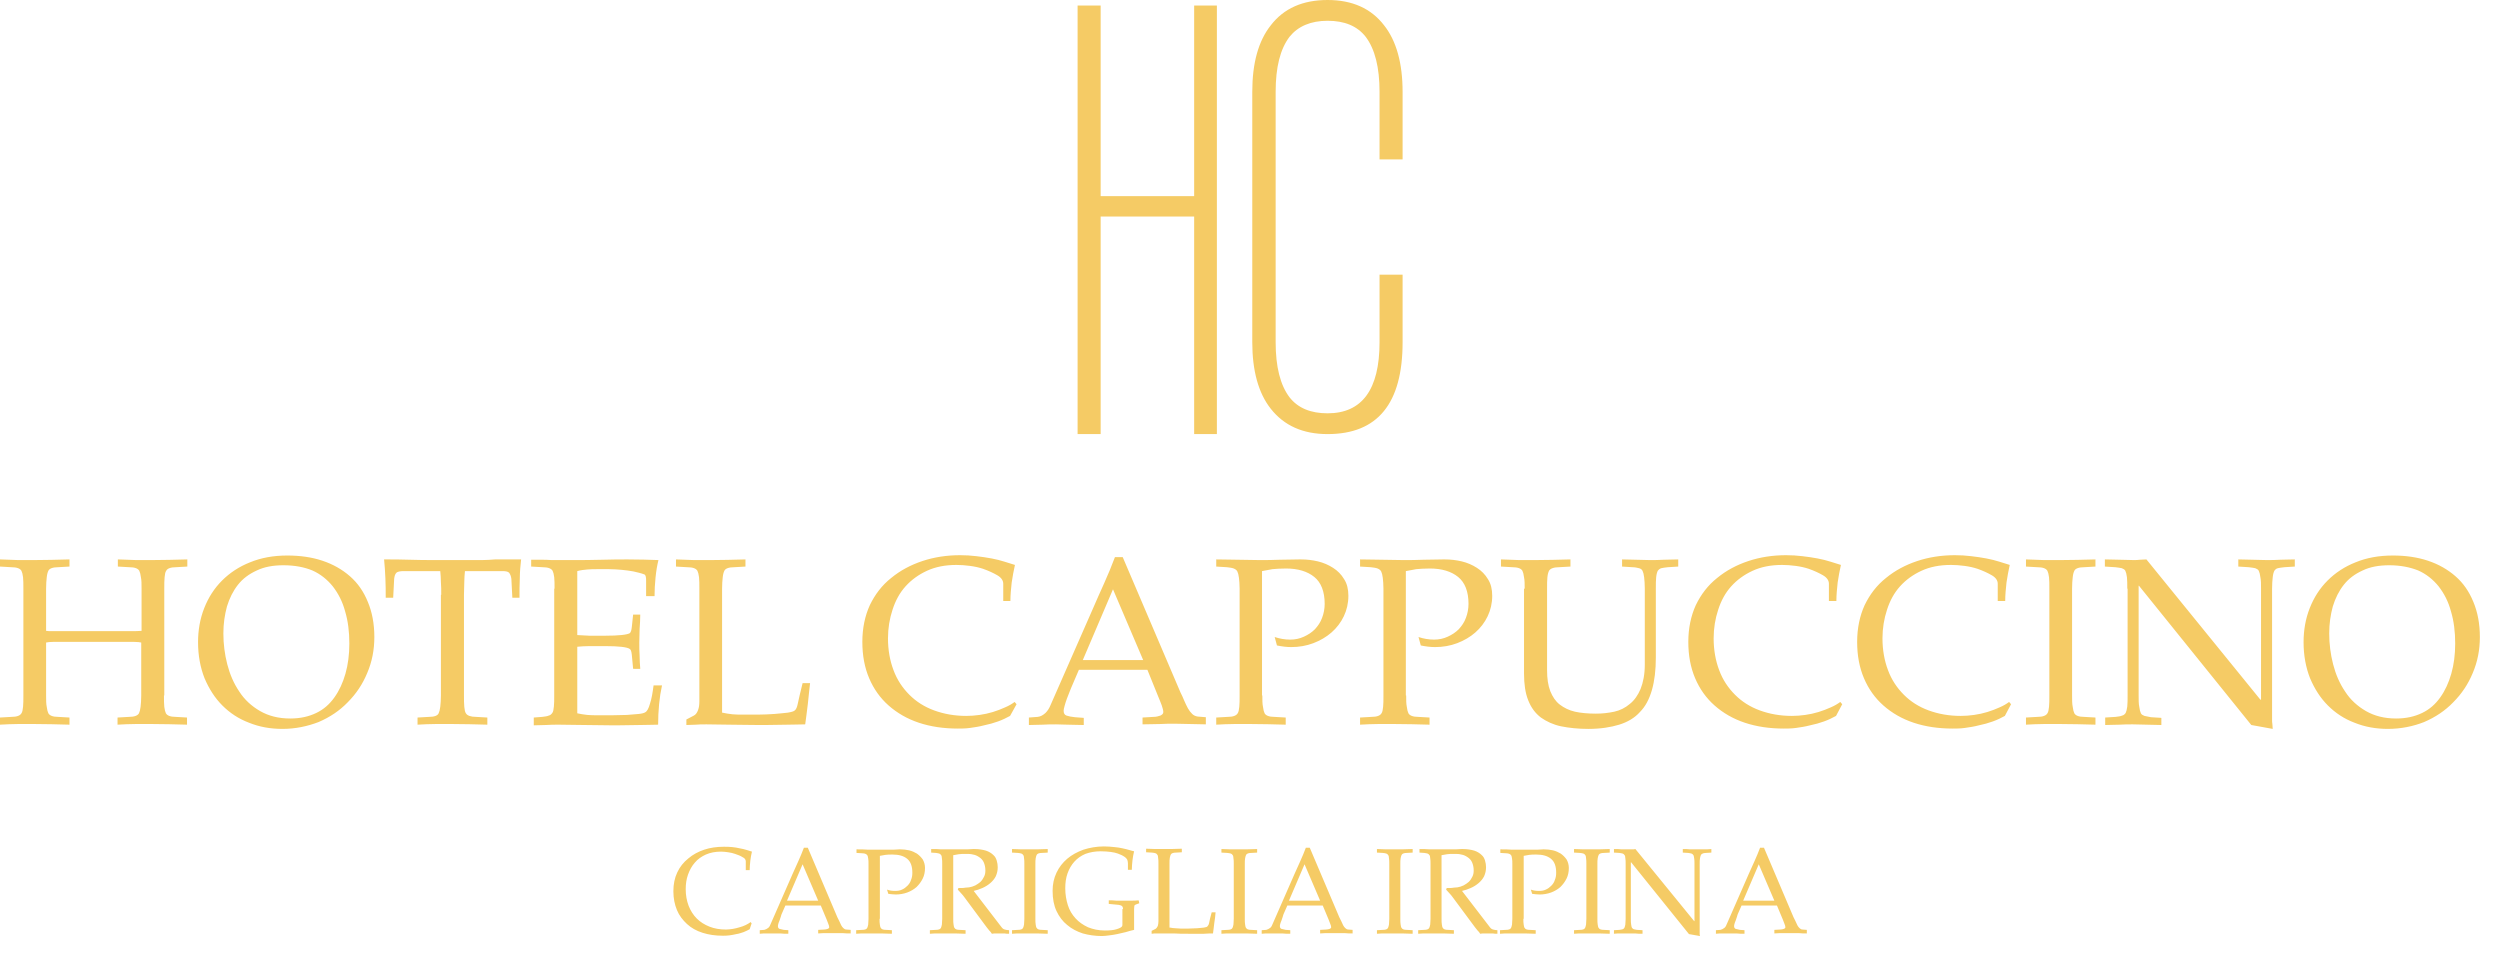
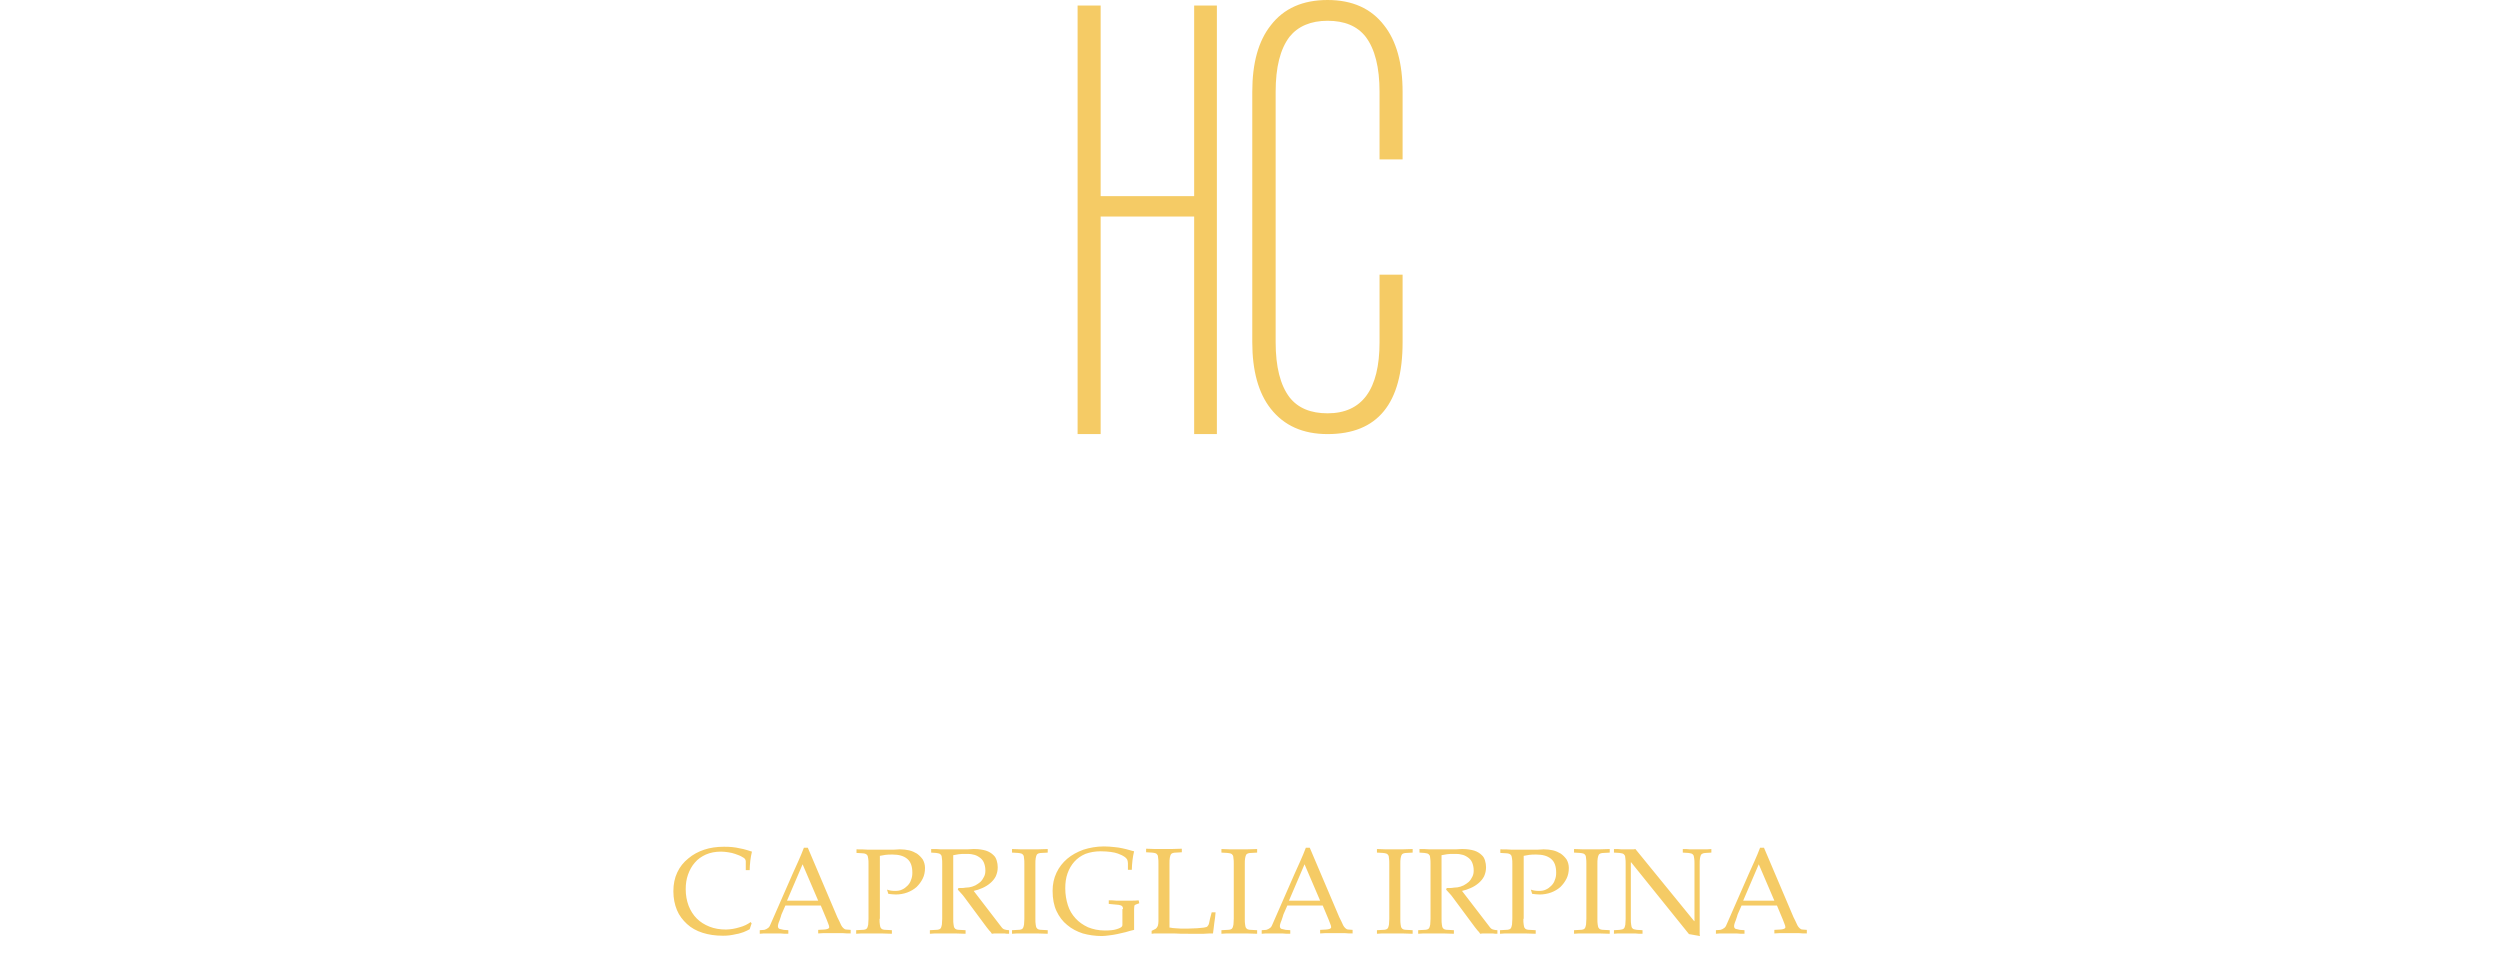
<svg xmlns="http://www.w3.org/2000/svg" id="Livello_1" x="0px" y="0px" viewBox="0 0 770 297.6" style="enable-background:new 0 0 770 297.6;" xml:space="preserve">
  <style type="text/css">	.st0{fill:#F5CB65;}</style>
  <g>
-     <path class="st0" d="M655.2,181.3c0-1.4,0-2.6-0.1-3.5c-0.1-0.9-0.3-1.6-0.5-2c-0.2-0.4-0.6-0.6-1.1-0.8c-0.5-0.1-1.1-0.2-2-0.3  l-3.2-0.2v-2.2c1.6,0,3.1,0.1,4.6,0.1c1.5,0,2.9,0.1,4.2,0.1c0.7,0,1.3,0,2-0.1c0.6,0,1.3-0.1,2-0.1l35.1,43.2h0.2v-34.2  c0-1.4,0-2.6-0.2-3.5c-0.1-0.9-0.3-1.6-0.5-2c-0.2-0.4-0.6-0.6-1.1-0.8c-0.5-0.1-1.1-0.2-2-0.3l-3.2-0.2v-2.2  c1.5,0,2.9,0.1,4.4,0.1c1.4,0,2.8,0.1,4.2,0.1c1.5,0,2.9,0,4.3-0.1c1.4,0,2.9-0.1,4.5-0.1v2.2l-3.2,0.2c-0.9,0.1-1.6,0.2-2,0.3  c-0.5,0.1-0.8,0.4-1.1,0.8c-0.2,0.4-0.4,1-0.5,2c-0.1,0.9-0.2,2.1-0.2,3.5v40.4c0,0.4,0,0.9,0.1,1.4c0,0.5,0.1,0.9,0.1,1.4  l-6.6-1.2l-34.6-42.9h-0.1v33.8c0,1.4,0,2.6,0.2,3.5c0.1,0.9,0.3,1.6,0.5,2c0.2,0.4,0.6,0.6,1.1,0.8c0.5,0.1,1.1,0.2,2,0.4l3.2,0.2  v2.2c-1.6,0-3.1-0.1-4.5-0.1c-1.4,0-2.8-0.1-4.3-0.1c-1.3,0-2.7,0-4.1,0.1c-1.5,0-2.9,0.1-4.4,0.1V221l3.2-0.2  c0.9-0.1,1.6-0.2,2-0.4c0.5-0.1,0.8-0.4,1.1-0.8c0.2-0.4,0.4-1.1,0.5-2c0.1-0.9,0.1-2.1,0.1-3.5V181.3z M638.2,214.2  c0,1.4,0,2.6,0.2,3.5c0.1,0.9,0.3,1.6,0.5,2c0.4,0.7,1.4,1.1,3,1.1l3.5,0.2v2.2c-3.8-0.1-7.4-0.2-10.6-0.2c-1.8,0-3.6,0-5.3,0  c-1.8,0-3.6,0.1-5.5,0.2V221l3.5-0.2c1.7,0,2.7-0.4,3.1-1.1c0.3-0.4,0.4-1.1,0.5-2c0.1-0.9,0.1-2.1,0.1-3.5v-32.9  c0-1.4,0-2.6-0.1-3.5c-0.1-0.9-0.3-1.6-0.5-2c-0.4-0.7-1.4-1.1-3.1-1.1l-3.5-0.2v-2.2c1.9,0.1,3.7,0.1,5.5,0.2c1.8,0,3.5,0,5.3,0  c3.3,0,6.8-0.1,10.6-0.2v2.2l-3.5,0.2c-1.6,0-2.7,0.4-3,1.1c-0.2,0.4-0.4,1-0.5,2c-0.1,0.9-0.2,2.1-0.2,3.5V214.2z M617.5,220.5  c-1.1,0.6-2.3,1.2-3.7,1.7c-1.4,0.5-2.8,0.9-4.3,1.2c-1.5,0.4-2.9,0.6-4.3,0.8c-1.4,0.2-2.7,0.2-3.8,0.2c-4.4,0-8.4-0.6-12-1.8  c-3.6-1.2-6.7-3-9.3-5.3c-2.6-2.3-4.6-5.1-6-8.4c-1.4-3.3-2.1-7-2.1-11.2c0-4.2,0.8-8,2.3-11.3c1.6-3.3,3.7-6.1,6.6-8.4  c2.8-2.3,6-4,9.6-5.2c3.6-1.2,7.5-1.8,11.6-1.8c1.7,0,3.4,0.1,5,0.3c1.6,0.2,3.2,0.4,4.7,0.7c1.5,0.3,2.8,0.6,4,1  c1.2,0.4,2.3,0.7,3.2,1c-0.4,1.7-0.7,3.5-1,5.4c-0.2,1.9-0.4,3.8-0.4,5.7h-2.3v-5.3c0-1-0.6-1.9-1.8-2.6c-1.2-0.7-2.7-1.4-4.4-2  c-1.2-0.4-2.5-0.7-4-0.9c-1.5-0.2-2.9-0.3-4.2-0.3c-3.5,0-6.5,0.6-9.1,1.8c-2.6,1.2-4.8,2.8-6.6,4.8c-1.8,2-3.1,4.4-4,7.2  c-0.9,2.7-1.4,5.7-1.4,8.8c0,3.6,0.6,6.9,1.7,9.8c1.1,3,2.8,5.5,4.9,7.6c2.1,2.1,4.6,3.7,7.6,4.8c3,1.1,6.3,1.7,9.9,1.7  c1.3,0,2.7-0.1,4.1-0.3c1.4-0.2,2.8-0.5,4.1-0.9c1.3-0.4,2.6-0.9,3.7-1.4c1.2-0.5,2.2-1.1,3-1.7l0.6,0.7L617.5,220.5z M565.5,220.5  c-1.1,0.6-2.3,1.2-3.7,1.7c-1.4,0.5-2.8,0.9-4.3,1.2c-1.5,0.4-2.9,0.6-4.3,0.8c-1.4,0.2-2.7,0.2-3.8,0.2c-4.4,0-8.4-0.6-12-1.8  c-3.6-1.2-6.7-3-9.3-5.3c-2.6-2.3-4.6-5.1-6-8.4c-1.4-3.3-2.1-7-2.1-11.2c0-4.2,0.8-8,2.3-11.3c1.6-3.3,3.7-6.1,6.6-8.4  c2.8-2.3,6-4,9.6-5.2c3.6-1.2,7.5-1.8,11.6-1.8c1.7,0,3.4,0.1,5,0.3c1.6,0.2,3.2,0.4,4.7,0.7c1.5,0.3,2.8,0.6,4,1  c1.2,0.4,2.3,0.7,3.2,1c-0.4,1.7-0.7,3.5-1,5.4c-0.2,1.9-0.4,3.8-0.4,5.7h-2.3v-5.3c0-1-0.6-1.9-1.8-2.6c-1.2-0.7-2.7-1.4-4.4-2  c-1.2-0.4-2.5-0.7-4-0.9c-1.5-0.2-2.9-0.3-4.2-0.3c-3.5,0-6.5,0.6-9.1,1.8c-2.6,1.2-4.8,2.8-6.6,4.8c-1.8,2-3.1,4.4-4,7.2  c-0.9,2.7-1.4,5.7-1.4,8.8c0,3.6,0.6,6.9,1.7,9.8c1.1,3,2.8,5.5,4.9,7.6c2.1,2.1,4.6,3.7,7.6,4.8c3,1.1,6.3,1.7,9.9,1.7  c1.3,0,2.7-0.1,4.1-0.3c1.4-0.2,2.8-0.5,4.1-0.9c1.3-0.4,2.6-0.9,3.7-1.4c1.2-0.5,2.2-1.1,3-1.7l0.6,0.7L565.5,220.5z M469.6,181.3  c0-1.4,0-2.6-0.2-3.5c-0.1-0.9-0.3-1.6-0.5-2c-0.4-0.7-1.4-1.1-3.1-1.1l-3.5-0.2v-2.2c1.9,0.1,3.7,0.1,5.5,0.2c1.8,0,3.6,0,5.3,0  c3.3,0,6.8-0.1,10.6-0.2v2.2l-3.5,0.2c-1.6,0-2.7,0.4-3.1,1.1c-0.2,0.4-0.4,1-0.5,2c-0.1,0.9-0.1,2.1-0.1,3.5v25.1  c0,2.6,0.3,4.7,1,6.5c0.7,1.7,1.6,3.1,2.9,4.1c1.3,1,2.9,1.8,4.7,2.2c1.8,0.4,4,0.6,6.4,0.6c2,0,3.8-0.2,5.7-0.6  c1.8-0.4,3.4-1.2,4.8-2.4c1.4-1.1,2.5-2.7,3.3-4.6c0.8-2,1.3-4.5,1.3-7.5v-23.4c0-1.4-0.1-2.6-0.2-3.5c-0.1-0.9-0.3-1.6-0.5-2  c-0.2-0.4-0.6-0.7-1.1-0.8c-0.5-0.1-1.1-0.3-2-0.3l-3.2-0.2v-2.2c1.5,0,2.9,0.1,4.3,0.1c1.4,0,2.8,0.1,4.2,0.1c1.5,0,2.9,0,4.3-0.1  c1.4,0,2.9-0.1,4.5-0.1v2.2l-3.2,0.2c-0.9,0.1-1.6,0.2-2,0.3c-0.4,0.1-0.8,0.4-1.1,0.8c-0.2,0.4-0.4,1-0.5,2  c-0.1,0.9-0.1,2.1-0.1,3.5v21.2c0,3.9-0.4,7.2-1.2,10c-0.8,2.8-2,5.1-3.7,6.8c-1.6,1.8-3.8,3.1-6.4,3.9c-2.6,0.8-5.8,1.3-9.5,1.3  c-3.1,0-5.9-0.3-8.4-0.8c-2.4-0.5-4.5-1.5-6.2-2.7c-1.7-1.3-3-3-3.9-5.3c-0.9-2.2-1.3-5-1.3-8.3V181.3z M433.1,214.2  c0,1.4,0,2.6,0.2,3.5c0.1,0.9,0.3,1.6,0.5,2c0.4,0.7,1.4,1.1,3,1.1l3.5,0.2v2.2c-3.8-0.1-7.4-0.2-10.6-0.2c-1.8,0-3.6,0-5.3,0  c-1.8,0-3.6,0.1-5.5,0.2V221l3.5-0.2c1.7,0,2.7-0.4,3.1-1.1c0.3-0.4,0.4-1.1,0.5-2c0.1-0.9,0.1-2.1,0.1-3.5v-32.9  c0-1.3-0.1-2.4-0.2-3.3c-0.1-0.9-0.3-1.6-0.5-2c-0.2-0.4-0.6-0.7-1.1-0.9c-0.5-0.2-1.2-0.3-2.1-0.4l-3.3-0.2v-2.2  c2.4,0,4.7,0.1,6.8,0.1c2.1,0,4.2,0.1,6.4,0.1c2.2,0,4.3,0,6.3-0.1c2.1,0,4.1-0.1,6.1-0.1h0.5c1.8,0,3.5,0.2,5.2,0.6  c1.7,0.4,3.3,1.1,4.7,2c1.4,0.9,2.5,2,3.4,3.5c0.9,1.4,1.3,3.1,1.3,5.1c0,2.3-0.5,4.4-1.4,6.3c-0.9,1.9-2.2,3.6-3.8,5  c-1.6,1.4-3.5,2.5-5.6,3.3c-2.1,0.8-4.4,1.2-6.8,1.2c-1.5,0-2.9-0.2-4.4-0.5l-0.7-2.6c1.5,0.5,3.1,0.8,4.8,0.8  c1.5,0,2.9-0.3,4.2-0.9c1.3-0.6,2.4-1.3,3.4-2.3c0.9-1,1.7-2.1,2.2-3.5c0.5-1.3,0.8-2.8,0.8-4.3c0-3.8-1.1-6.6-3.2-8.3  c-2.1-1.7-5-2.6-8.7-2.6c-1.7,0-3.1,0.1-4.2,0.2c-1.1,0.2-2.2,0.4-3.2,0.6V214.2z M388.8,214.2c0,1.4,0,2.6,0.2,3.5  c0.1,0.9,0.3,1.6,0.5,2c0.4,0.7,1.4,1.1,3,1.1l3.5,0.2v2.2c-3.8-0.1-7.4-0.2-10.6-0.2c-1.8,0-3.6,0-5.3,0c-1.8,0-3.6,0.1-5.5,0.2  V221l3.5-0.2c1.7,0,2.7-0.4,3.1-1.1c0.3-0.4,0.4-1.1,0.5-2c0.1-0.9,0.1-2.1,0.1-3.5v-32.9c0-1.3-0.1-2.4-0.2-3.3  c-0.1-0.9-0.3-1.6-0.5-2c-0.2-0.4-0.6-0.7-1.1-0.9c-0.5-0.2-1.2-0.3-2.1-0.4l-3.3-0.2v-2.2c2.4,0,4.7,0.1,6.8,0.1  c2.1,0,4.2,0.1,6.4,0.1c2.2,0,4.3,0,6.3-0.1c2.1,0,4.1-0.1,6.1-0.1h0.5c1.8,0,3.5,0.2,5.2,0.6c1.7,0.4,3.3,1.1,4.7,2  c1.4,0.9,2.5,2,3.4,3.5c0.9,1.4,1.3,3.1,1.3,5.1c0,2.3-0.5,4.4-1.4,6.3c-0.9,1.9-2.2,3.6-3.8,5c-1.6,1.4-3.5,2.5-5.6,3.3  c-2.1,0.8-4.4,1.2-6.8,1.2c-1.5,0-2.9-0.2-4.4-0.5l-0.7-2.6c1.5,0.5,3.1,0.8,4.8,0.8c1.5,0,2.9-0.3,4.2-0.9  c1.3-0.6,2.4-1.3,3.4-2.3c0.9-1,1.7-2.1,2.2-3.5c0.5-1.3,0.8-2.8,0.8-4.3c0-3.8-1.1-6.6-3.2-8.3c-2.1-1.7-5-2.6-8.7-2.6  c-1.7,0-3.1,0.1-4.2,0.2c-1.1,0.2-2.2,0.4-3.2,0.6V214.2z M363.6,213.3c0.4,0.7,0.7,1.5,1.1,2.4c0.4,0.9,0.8,1.8,1.2,2.5  c0.4,0.7,0.8,1.2,1.3,1.7c0.4,0.4,1,0.7,1.7,0.8l2.5,0.2v2.2c-1.6,0-3.2-0.1-4.8-0.1c-1.6,0-3.2-0.1-4.9-0.1c-1.3,0-2.7,0-4.4,0.1  c-1.6,0-3.4,0.1-5.4,0.1V221l3.4-0.2c0.8,0,1.5-0.2,2.1-0.4c0.6-0.3,0.9-0.6,0.9-1.1c0-0.5-0.2-1.2-0.5-2.1c-0.3-0.9-0.7-1.7-1-2.5  l-3.4-8.4h-21.1l-2.1,4.9c-0.2,0.4-0.4,1-0.7,1.7c-0.3,0.7-0.6,1.5-0.9,2.3c-0.3,0.8-0.5,1.5-0.7,2.2c-0.2,0.7-0.3,1.2-0.3,1.5  c0,0.8,0.3,1.3,0.9,1.5c0.6,0.2,1.5,0.4,2.6,0.5l2.7,0.2v2.2c-1.8,0-3.4-0.1-4.8-0.1c-1.4,0-2.6-0.1-3.7-0.1c-1.4,0-2.8,0-4.2,0.1  c-1.4,0-2.8,0.1-4.2,0.1V221l2.7-0.2c0.9-0.1,1.6-0.5,2.4-1.2c0.7-0.7,1.2-1.5,1.6-2.5l13-29.6c1.1-2.6,2.3-5.2,3.5-7.9  c1.2-2.7,2.3-5.3,3.3-8h2.4L363.6,213.3z M352.1,203.3l-9.3-21.8l-9.3,21.8H352.1z M311.1,220.5c-1.1,0.6-2.3,1.2-3.7,1.7  c-1.4,0.5-2.8,0.9-4.3,1.2c-1.5,0.4-2.9,0.6-4.3,0.8c-1.4,0.2-2.7,0.2-3.8,0.2c-4.4,0-8.4-0.6-12-1.8c-3.6-1.2-6.7-3-9.3-5.3  c-2.6-2.3-4.6-5.1-6-8.4c-1.4-3.3-2.1-7-2.1-11.2c0-4.2,0.8-8,2.3-11.3c1.6-3.3,3.7-6.1,6.6-8.4c2.8-2.3,6-4,9.6-5.2  c3.6-1.2,7.5-1.8,11.6-1.8c1.7,0,3.4,0.1,5,0.3c1.6,0.2,3.2,0.4,4.7,0.7c1.5,0.3,2.8,0.6,4,1c1.2,0.4,2.3,0.7,3.2,1  c-0.4,1.7-0.7,3.5-1,5.4c-0.2,1.9-0.4,3.8-0.4,5.7H309v-5.3c0-1-0.6-1.9-1.8-2.6c-1.2-0.7-2.7-1.4-4.4-2c-1.2-0.4-2.5-0.7-4-0.9  c-1.5-0.2-2.9-0.3-4.2-0.3c-3.5,0-6.5,0.6-9.1,1.8c-2.6,1.2-4.8,2.8-6.6,4.8c-1.8,2-3.1,4.4-4,7.2c-0.9,2.7-1.4,5.7-1.4,8.8  c0,3.6,0.6,6.9,1.7,9.8c1.1,3,2.8,5.5,4.9,7.6c2.1,2.1,4.6,3.7,7.6,4.8c3,1.1,6.3,1.7,9.9,1.7c1.3,0,2.7-0.1,4.1-0.3  c1.4-0.2,2.8-0.5,4.1-0.9c1.3-0.4,2.6-0.9,3.7-1.4c1.2-0.5,2.2-1.1,3-1.7l0.6,0.7L311.1,220.5z M222.5,219.5c1,0.2,2,0.4,3.1,0.5  c1.1,0.1,2.1,0.1,3,0.1c1.5,0,3.2,0,4.9,0c1.8,0,3.4-0.1,5-0.2c1.6-0.1,2.9-0.3,4.1-0.4c1.2-0.2,1.9-0.4,2.2-0.7  c0.4-0.3,0.7-1,0.9-2c0.2-1,0.4-1.9,0.6-2.7l0.9-3.7h2.3c-0.2,2.1-0.5,4.2-0.7,6.5c-0.3,2.2-0.5,4.3-0.8,6.2  c-1.4,0-3.2,0.1-5.4,0.1c-2.2,0-4.4,0.1-6.8,0.1h-2.2c-3.3,0-6.3-0.1-8.8-0.1c-2.5,0-4.9-0.1-7.2-0.1c-1.3,0-2.4,0-3.3,0.1  c-1,0-1.9,0.1-2.9,0.1v-1.7l2.3-1.2c0.6-0.3,1-0.9,1.3-1.7c0.3-0.8,0.4-1.7,0.4-2.7v-34.7c0-1.4,0-2.6-0.1-3.5  c-0.1-0.9-0.3-1.6-0.5-2c-0.4-0.7-1.4-1.1-3.1-1.1l-3.5-0.2v-2.2c1.9,0.1,3.7,0.1,5.5,0.2c1.8,0,3.5,0,5.3,0  c3.3,0,6.8-0.1,10.6-0.2v2.2l-3.5,0.2c-1.6,0-2.7,0.4-3,1.1c-0.2,0.4-0.4,1-0.5,2c-0.1,0.9-0.2,2.1-0.2,3.5V219.5z M170.8,181.3  c0-1.4,0-2.6-0.1-3.5c-0.1-0.9-0.3-1.6-0.5-2c-0.4-0.7-1.4-1.1-3.1-1.1l-3.5-0.2v-2.1c1,0,2,0,3.1,0c1,0,2.1,0,3.1,0.1  c1,0,2,0,3.1,0c1,0,2.1,0,3.1,0c3.2,0,6.4,0,9.5-0.1c3.1-0.1,5.7-0.1,7.8-0.1c3.4,0,6.6,0.1,9.5,0.2c-0.4,1.6-0.7,3.4-0.9,5.4  c-0.2,2-0.3,3.9-0.3,5.7h-2.6v-4.7c0-0.5,0-0.9-0.1-1.3c-0.1-0.4-0.2-0.6-0.5-0.7c-1-0.4-2.1-0.6-3.3-0.9c-1.2-0.2-2.4-0.4-3.7-0.5  c-1.3-0.1-2.5-0.2-3.8-0.2c-1.3,0-2.5,0-3.7,0c-1,0-2,0-3,0.1c-1,0.1-2.1,0.2-3.1,0.5v19.7c1.2,0.1,2.5,0.1,3.8,0.2  c1.4,0,2.9,0,4.7,0c4.3,0,6.9-0.3,7.7-0.8c0.3-0.3,0.5-0.9,0.6-1.9l0.4-3.8h2.2c0,1.5-0.1,2.9-0.2,4.4c0,1.4-0.1,2.8-0.1,4.2  s0,2.7,0.1,4.1c0,1.4,0.1,2.7,0.2,4H195l-0.4-4.3c-0.1-1-0.3-1.6-0.6-1.8c-0.8-0.6-3.4-0.9-7.7-0.9c-1.8,0-3.3,0-4.7,0  c-1.4,0-2.7,0.1-3.8,0.2v20.5c1,0.2,2,0.4,3.1,0.5c1.1,0.1,2.1,0.1,3,0.1c1.5,0,3.1,0,4.7,0c1.6,0,3.1-0.1,4.5-0.1  c1.4-0.1,2.6-0.2,3.6-0.3c1-0.1,1.7-0.3,2-0.5c0.6-0.3,1.1-1.2,1.5-2.7c0.5-1.5,0.8-3.3,1.1-5.6h2.6c-0.4,1.8-0.7,3.7-0.9,5.8  c-0.2,2.1-0.3,4.2-0.3,6.3c-1.4,0-3.2,0.1-5.4,0.1c-2.2,0-4.4,0.1-6.8,0.1h-2.3c-2.8,0-5.6-0.1-8.4-0.1c-2.7,0-5.3-0.1-7.6-0.1  c-1.4,0-2.7,0-4,0.1c-1.2,0-2.5,0.1-3.8,0.1V221l2.6-0.2c0.9-0.1,1.6-0.2,2-0.4c0.5-0.1,0.8-0.4,1.1-0.8c0.3-0.4,0.4-1,0.5-2  c0.1-0.9,0.1-2.1,0.1-3.5V181.3z M135.9,183.2c0-1.4,0-2.7-0.1-3.9c0-1.2-0.1-2.3-0.2-3.4h-11.3c-1.1,0-1.9,0.2-2.2,0.5  c-0.4,0.4-0.6,1-0.7,1.9l-0.3,5.8h-2.3c0-2,0-4-0.1-6c-0.1-2-0.2-3.9-0.4-5.8c2.6,0,5.3,0,7.9,0.1c2.6,0.1,5.3,0.1,7.9,0.1h10.6  c1.3,0,2.6,0,3.9,0c1.3,0,2.6-0.1,3.9-0.2c1.3,0,2.7,0,4,0c1.3,0,2.6,0,4,0c-0.2,1.9-0.4,3.8-0.4,5.8c-0.1,2-0.1,4-0.1,6h-2.2  l-0.3-5.8c-0.1-0.9-0.4-1.5-0.7-1.9c-0.4-0.4-1.1-0.5-2.2-0.5h-11.4c-0.1,1.1-0.2,2.2-0.2,3.4c0,1.2-0.1,2.5-0.1,3.9v31  c0,1.4,0,2.6,0.1,3.5c0.1,0.9,0.2,1.6,0.5,2c0.4,0.7,1.5,1.1,3.1,1.1l3.5,0.2v2.2c-3.8-0.1-7.4-0.2-10.6-0.2c-1.8,0-3.6,0-5.4,0  c-1.8,0-3.6,0.1-5.5,0.2V221l3.5-0.2c1.7,0,2.7-0.4,3-1.1c0.2-0.4,0.4-1.1,0.5-2c0.1-0.9,0.2-2.1,0.2-3.5V183.2z M87,224.5  c-3.7,0-7.1-0.6-10.3-1.9c-3.2-1.2-5.9-3-8.2-5.3c-2.3-2.3-4.1-5.1-5.5-8.4c-1.3-3.3-2-7-2-11.1c0-3.7,0.6-7.2,1.9-10.5  c1.3-3.3,3.1-6.1,5.5-8.5c2.4-2.4,5.3-4.3,8.6-5.6c3.4-1.4,7.2-2.1,11.5-2.1c3.9,0,7.5,0.5,10.8,1.6c3.3,1.1,6.1,2.7,8.5,4.8  c2.4,2.1,4.2,4.7,5.5,7.9c1.3,3.1,2,6.7,2,10.8c0,3.9-0.7,7.6-2.2,11.1c-1.4,3.4-3.4,6.4-6,9c-2.5,2.6-5.5,4.6-9,6.1  C94.7,223.7,91,224.5,87,224.5z M87.3,174.1c-3.2,0-5.9,0.5-8.2,1.6c-2.4,1.1-4.3,2.5-5.8,4.4c-1.5,1.9-2.6,4.1-3.4,6.7  c-0.7,2.6-1.1,5.3-1.1,8.3c0,3.2,0.4,6.4,1.2,9.5c0.8,3.1,2,5.9,3.7,8.4c1.6,2.5,3.8,4.5,6.4,6c2.6,1.5,5.7,2.3,9.3,2.3  c3.1,0,5.7-0.6,8-1.7c2.3-1.1,4.1-2.7,5.6-4.8c1.5-2.1,2.6-4.5,3.4-7.3c0.8-2.8,1.2-5.9,1.2-9.3c0-3.6-0.4-6.9-1.3-9.9  c-0.8-3-2.1-5.5-3.8-7.7c-1.7-2.1-3.8-3.8-6.3-4.9C93.8,174.7,90.8,174.1,87.3,174.1z M735.5,224.5c-3.7,0-7.1-0.6-10.3-1.9  c-3.2-1.2-5.9-3-8.2-5.3c-2.3-2.3-4.1-5.1-5.5-8.4c-1.3-3.3-2-7-2-11.1c0-3.7,0.6-7.2,1.9-10.5c1.3-3.3,3.1-6.1,5.5-8.5  c2.4-2.4,5.3-4.3,8.6-5.6c3.4-1.4,7.2-2.1,11.5-2.1c3.9,0,7.5,0.5,10.8,1.6c3.3,1.1,6.1,2.7,8.5,4.8c2.4,2.1,4.2,4.7,5.5,7.9  c1.3,3.1,2,6.7,2,10.8c0,3.9-0.7,7.6-2.2,11.1c-1.4,3.4-3.4,6.4-6,9c-2.5,2.6-5.5,4.6-9,6.1C743.3,223.7,739.5,224.5,735.5,224.5z   M735.9,174.1c-3.2,0-5.9,0.5-8.2,1.6c-2.4,1.1-4.3,2.5-5.8,4.4c-1.5,1.9-2.6,4.1-3.4,6.7c-0.7,2.6-1.1,5.3-1.1,8.3  c0,3.2,0.4,6.4,1.2,9.5c0.8,3.1,2,5.9,3.7,8.4c1.6,2.5,3.8,4.5,6.4,6c2.6,1.5,5.7,2.3,9.3,2.3c3.1,0,5.7-0.6,8-1.7  c2.3-1.1,4.1-2.7,5.6-4.8c1.5-2.1,2.6-4.5,3.4-7.3c0.8-2.8,1.2-5.9,1.2-9.3c0-3.6-0.4-6.9-1.3-9.9c-0.8-3-2.1-5.5-3.8-7.7  c-1.7-2.1-3.8-3.8-6.3-4.9C742.3,174.7,739.3,174.1,735.9,174.1z M50.5,214.2c0,1.4,0,2.6,0.1,3.5c0.1,0.9,0.3,1.6,0.5,2  c0.4,0.7,1.4,1.1,3,1.1l3.5,0.2v2.2c-3.8-0.1-7.4-0.2-10.6-0.2c-1.8,0-3.6,0-5.3,0c-1.8,0-3.6,0.1-5.5,0.2V221l3.5-0.2  c1.7,0,2.7-0.4,3.1-1.1c0.2-0.4,0.4-1.1,0.5-2c0.1-0.9,0.2-2.1,0.2-3.5v-16.3c-0.4-0.1-1.2-0.2-2.2-0.2c-1,0-2.3,0-3.9,0H20.3  c-1.6,0-2.9,0-3.9,0c-1,0-1.7,0.1-2.2,0.2v16.3c0,1.4,0,2.6,0.2,3.5c0.1,0.9,0.3,1.6,0.5,2c0.4,0.7,1.4,1.1,3,1.1l3.5,0.2v2.2  c-3.8-0.1-7.4-0.2-10.6-0.2c-1.8,0-3.6,0-5.3,0c-1.8,0-3.6,0.1-5.5,0.2V221l3.5-0.2c1.7,0,2.7-0.4,3.1-1.1c0.3-0.4,0.4-1.1,0.5-2  c0.1-0.9,0.1-2.1,0.1-3.5v-32.9c0-1.4,0-2.6-0.1-3.5c-0.1-0.9-0.3-1.6-0.5-2c-0.4-0.7-1.4-1.1-3.1-1.1L0,174.5v-2.2  c1.9,0.1,3.7,0.1,5.5,0.2c1.8,0,3.5,0,5.3,0c3.3,0,6.8-0.1,10.6-0.2v2.2l-3.5,0.2c-1.6,0-2.7,0.4-3,1.1c-0.2,0.4-0.4,1-0.5,2  c-0.1,0.9-0.2,2.1-0.2,3.5v13c0.4,0.1,1.2,0.1,2.2,0.1c1,0,2.3,0,3.9,0h17.2c1.6,0,2.9,0,3.9,0c1,0,1.7-0.1,2.2-0.1v-13  c0-1.4,0-2.6-0.2-3.5c-0.1-0.9-0.3-1.6-0.5-2c-0.4-0.7-1.4-1.1-3.1-1.1l-3.5-0.2v-2.2c1.9,0.1,3.8,0.1,5.5,0.2c1.8,0,3.5,0,5.3,0  c3.3,0,6.8-0.1,10.6-0.2v2.2l-3.5,0.2c-1.6,0-2.7,0.4-3,1.1c-0.3,0.4-0.4,1-0.5,2c-0.1,0.9-0.1,2.1-0.1,3.5V214.2z" />
    <path class="st0" d="M552.4,282.5c0.2,0.4,0.4,0.8,0.6,1.2c0.2,0.5,0.4,0.9,0.6,1.3c0.2,0.4,0.4,0.6,0.7,0.9  c0.2,0.2,0.5,0.4,0.9,0.4l1.3,0.1v1.1c-0.8,0-1.6,0-2.5-0.1c-0.8,0-1.7,0-2.5,0c-0.7,0-1.4,0-2.2,0c-0.8,0-1.8,0-2.8,0.1v-1.1  l1.8-0.1c0.4,0,0.8-0.1,1.1-0.2c0.3-0.1,0.5-0.3,0.5-0.5c0-0.3-0.1-0.6-0.3-1.1c-0.2-0.4-0.3-0.9-0.5-1.3l-1.8-4.3h-10.9l-1.1,2.5  c-0.1,0.2-0.2,0.5-0.3,0.9c-0.1,0.4-0.3,0.8-0.4,1.2c-0.2,0.4-0.3,0.8-0.4,1.1c-0.1,0.3-0.1,0.6-0.1,0.7c0,0.4,0.2,0.7,0.5,0.8  c0.3,0.1,0.8,0.2,1.3,0.3l1.4,0.1v1.1c-0.9,0-1.7,0-2.5-0.1c-0.7,0-1.4,0-1.9,0c-0.7,0-1.4,0-2.2,0c-0.7,0-1.4,0-2.2,0.1v-1.1  l1.4-0.1c0.4-0.1,0.8-0.3,1.2-0.6c0.4-0.3,0.6-0.8,0.8-1.3l6.7-15.3c0.6-1.3,1.2-2.7,1.8-4c0.6-1.4,1.2-2.7,1.7-4.1h1.2  L552.4,282.5z M546.5,277.4l-4.8-11.2l-4.8,11.2H546.5z M500.7,266.1c0-0.7,0-1.3-0.1-1.8c0-0.5-0.1-0.8-0.3-1  c-0.1-0.2-0.3-0.3-0.5-0.4c-0.2-0.1-0.6-0.1-1-0.2l-1.7-0.1v-1.1c0.8,0,1.6,0,2.4,0.1c0.7,0,1.5,0,2.2,0c0.3,0,0.7,0,1,0  c0.3,0,0.7,0,1-0.1l18.1,22.2h0.1v-17.6c0-0.7,0-1.3-0.1-1.8c-0.1-0.5-0.1-0.8-0.3-1c-0.1-0.2-0.3-0.3-0.5-0.4  c-0.2-0.1-0.6-0.1-1-0.2l-1.7-0.1v-1.1c0.8,0,1.5,0,2.2,0.1c0.7,0,1.5,0,2.1,0c0.8,0,1.5,0,2.2,0c0.7,0,1.5,0,2.3-0.1v1.1l-1.7,0.1  c-0.5,0-0.8,0.1-1,0.2c-0.2,0.1-0.4,0.2-0.5,0.4c-0.1,0.2-0.2,0.5-0.3,1c-0.1,0.5-0.1,1.1-0.1,1.8v20.8c0,0.2,0,0.5,0,0.7  c0,0.2,0,0.5,0.1,0.7l-3.4-0.6l-17.8-22.1h-0.1V283c0,0.7,0,1.3,0.1,1.8c0.1,0.5,0.1,0.8,0.3,1c0.1,0.2,0.3,0.3,0.5,0.4  c0.2,0.1,0.6,0.1,1,0.2l1.7,0.1v1.1c-0.8,0-1.6,0-2.3-0.1c-0.7,0-1.5,0-2.2,0c-0.7,0-1.4,0-2.1,0c-0.7,0-1.5,0-2.2,0.1v-1.1  l1.7-0.1c0.5-0.1,0.8-0.1,1-0.2c0.2-0.1,0.4-0.2,0.5-0.4c0.1-0.2,0.2-0.5,0.3-1c0-0.5,0.1-1.1,0.1-1.8V266.1z M492,283  c0,0.7,0,1.3,0.1,1.8c0.1,0.5,0.1,0.8,0.3,1c0.2,0.4,0.7,0.6,1.6,0.6l1.8,0.1v1.1c-2-0.1-3.8-0.1-5.5-0.1c-0.9,0-1.8,0-2.7,0  c-0.9,0-1.9,0-2.8,0.1v-1.1l1.8-0.1c0.9,0,1.4-0.2,1.6-0.6c0.1-0.2,0.2-0.5,0.3-1c0-0.5,0.1-1.1,0.1-1.8v-16.9c0-0.7,0-1.3-0.1-1.8  c0-0.5-0.1-0.8-0.3-1c-0.2-0.4-0.7-0.5-1.6-0.6l-1.8-0.1v-1.1c1,0,1.9,0.1,2.8,0.1c0.9,0,1.8,0,2.7,0c1.7,0,3.5,0,5.5-0.1v1.1  l-1.8,0.1c-0.8,0-1.4,0.2-1.6,0.6c-0.1,0.2-0.2,0.5-0.3,1c-0.1,0.5-0.1,1.1-0.1,1.8V283z M469.2,283c0,0.7,0,1.3,0.1,1.8  c0.1,0.5,0.1,0.8,0.3,1c0.2,0.4,0.7,0.6,1.6,0.6l1.8,0.1v1.1c-2-0.1-3.8-0.1-5.5-0.1c-0.9,0-1.8,0-2.7,0c-0.9,0-1.9,0-2.8,0.1v-1.1  l1.8-0.1c0.9,0,1.4-0.2,1.6-0.6c0.1-0.2,0.2-0.5,0.3-1c0-0.5,0.1-1.1,0.1-1.8v-16.9c0-0.7,0-1.2-0.1-1.7c-0.1-0.5-0.1-0.8-0.3-1  c-0.1-0.2-0.3-0.3-0.5-0.4c-0.2-0.1-0.6-0.2-1.1-0.2l-1.7-0.1v-1.1c1.3,0,2.4,0,3.5,0.1c1.1,0,2.2,0,3.3,0c1.1,0,2.2,0,3.3,0  c1.1,0,2.1,0,3.1-0.1h0.3c0.9,0,1.8,0.1,2.7,0.3c0.9,0.2,1.7,0.6,2.4,1c0.7,0.5,1.3,1.1,1.8,1.8c0.4,0.7,0.7,1.6,0.7,2.6  c0,1.2-0.2,2.3-0.7,3.3c-0.5,1-1.1,1.8-1.9,2.6c-0.8,0.7-1.8,1.3-2.9,1.7c-1.1,0.4-2.3,0.6-3.5,0.6c-0.7,0-1.5-0.1-2.3-0.2  l-0.4-1.3c0.8,0.3,1.6,0.4,2.5,0.4c0.8,0,1.5-0.1,2.1-0.4c0.7-0.3,1.2-0.7,1.7-1.2c0.5-0.5,0.9-1.1,1.1-1.8  c0.3-0.7,0.4-1.4,0.4-2.2c0-2-0.5-3.4-1.6-4.3c-1.1-0.9-2.6-1.3-4.5-1.3c-0.9,0-1.6,0-2.2,0.1c-0.6,0.1-1.1,0.2-1.7,0.3V283z   M444,283c0,0.7,0,1.3,0.1,1.8c0.1,0.5,0.1,0.8,0.3,1c0.2,0.4,0.7,0.6,1.6,0.6l1.8,0.1v1.1c-2-0.1-3.8-0.1-5.5-0.1  c-0.9,0-1.8,0-2.7,0c-0.9,0-1.9,0-2.8,0.1v-1.1l1.8-0.1c0.9,0,1.4-0.2,1.6-0.6c0.1-0.2,0.2-0.5,0.3-1c0-0.5,0.1-1.1,0.1-1.8v-16.9  c0-0.7,0-1.3-0.1-1.8c0-0.5-0.1-0.8-0.3-1c-0.1-0.2-0.3-0.3-0.5-0.4c-0.2-0.1-0.6-0.1-1-0.2l-1.5-0.1v-1.1c1,0,2.1,0,3.1,0.1  c1.1,0,2.2,0,3.3,0c1.1,0,2.2,0,3.3,0c1.1,0,2.2,0,3.3-0.1h0.3c1.4,0,2.6,0.2,3.6,0.5c0.9,0.3,1.7,0.8,2.2,1.3  c0.6,0.5,0.9,1.1,1.1,1.8c0.2,0.7,0.3,1.3,0.3,2c0,1-0.2,1.9-0.6,2.8c-0.4,0.8-1,1.5-1.7,2.1c-0.7,0.6-1.5,1.1-2.4,1.5  c-0.9,0.4-1.8,0.7-2.7,0.9l8.6,11.2c0.3,0.4,0.6,0.6,1,0.7c0.4,0.1,0.8,0.2,1.3,0.2v1.1c-0.5,0-1,0-1.4-0.1c-0.4,0-0.9,0-1.3,0  c-0.4,0-0.9,0-1.3,0c-0.4,0-0.9,0-1.3,0.1c-0.2-0.4-0.5-0.7-0.8-1c-0.3-0.3-0.5-0.7-0.8-1l-6.9-9.3c-0.3-0.4-0.6-0.8-1-1.2  c-0.3-0.4-0.7-0.7-1-1.1l0.2-0.5c0.2,0,0.4,0,0.5,0h0.5c0.4,0,0.7,0,1.1-0.1c0.4,0,0.8-0.1,1.2-0.1c0.6-0.1,1.3-0.3,1.9-0.6  c0.6-0.3,1.1-0.7,1.6-1.1c0.5-0.5,0.8-1,1.1-1.6c0.3-0.6,0.4-1.2,0.4-1.9c0-1-0.2-1.8-0.5-2.5c-0.3-0.7-0.8-1.2-1.4-1.6  c-0.6-0.4-1.2-0.7-1.9-0.8c-0.7-0.2-1.4-0.2-2.2-0.2c-0.9,0-1.6,0-2.2,0.1c-0.6,0.1-1.1,0.2-1.7,0.3V283z M431.3,283  c0,0.7,0,1.3,0.1,1.8c0.1,0.5,0.1,0.8,0.3,1c0.2,0.4,0.7,0.6,1.6,0.6l1.8,0.1v1.1c-2-0.1-3.8-0.1-5.5-0.1c-0.9,0-1.8,0-2.7,0  c-0.9,0-1.9,0-2.8,0.1v-1.1l1.8-0.1c0.9,0,1.4-0.2,1.6-0.6c0.1-0.2,0.2-0.5,0.3-1c0-0.5,0.1-1.1,0.1-1.8v-16.9c0-0.7,0-1.3-0.1-1.8  c0-0.5-0.1-0.8-0.3-1c-0.2-0.4-0.7-0.5-1.6-0.6l-1.8-0.1v-1.1c1,0,1.9,0.1,2.8,0.1c0.9,0,1.8,0,2.7,0c1.7,0,3.5,0,5.5-0.1v1.1  l-1.8,0.1c-0.8,0-1.4,0.2-1.6,0.6c-0.1,0.2-0.2,0.5-0.3,1c-0.1,0.5-0.1,1.1-0.1,1.8V283z M412.5,282.5c0.2,0.4,0.4,0.8,0.6,1.2  c0.2,0.5,0.4,0.9,0.6,1.3c0.2,0.4,0.4,0.6,0.7,0.9c0.2,0.2,0.5,0.4,0.9,0.4l1.3,0.1v1.1c-0.8,0-1.6,0-2.5-0.1c-0.8,0-1.7,0-2.5,0  c-0.7,0-1.4,0-2.2,0c-0.8,0-1.8,0-2.8,0.1v-1.1l1.8-0.1c0.4,0,0.8-0.1,1.1-0.2c0.3-0.1,0.5-0.3,0.5-0.5c0-0.3-0.1-0.6-0.3-1.1  c-0.2-0.4-0.3-0.9-0.5-1.3l-1.8-4.3h-10.9l-1.1,2.5c-0.1,0.2-0.2,0.5-0.3,0.9c-0.1,0.4-0.3,0.8-0.4,1.2c-0.2,0.4-0.3,0.8-0.4,1.1  c-0.1,0.3-0.1,0.6-0.1,0.7c0,0.4,0.2,0.7,0.5,0.8c0.3,0.1,0.8,0.2,1.3,0.3l1.4,0.1v1.1c-0.9,0-1.7,0-2.5-0.1c-0.7,0-1.4,0-1.9,0  c-0.7,0-1.4,0-2.2,0c-0.7,0-1.4,0-2.2,0.1v-1.1l1.4-0.1c0.4-0.1,0.8-0.3,1.2-0.6c0.4-0.3,0.6-0.8,0.8-1.3l6.7-15.3  c0.6-1.3,1.2-2.7,1.8-4c0.6-1.4,1.2-2.7,1.7-4.1h1.2L412.5,282.5z M406.6,277.4l-4.8-11.2l-4.8,11.2H406.6z M383.4,283  c0,0.7,0,1.3,0.1,1.8c0.1,0.5,0.1,0.8,0.3,1c0.2,0.4,0.7,0.6,1.6,0.6l1.8,0.1v1.1c-2-0.1-3.8-0.1-5.5-0.1c-0.9,0-1.8,0-2.7,0  c-0.9,0-1.9,0-2.8,0.1v-1.1l1.8-0.1c0.9,0,1.4-0.2,1.6-0.6c0.1-0.2,0.2-0.5,0.3-1c0-0.5,0.1-1.1,0.1-1.8v-16.9c0-0.7,0-1.3-0.1-1.8  c0-0.5-0.1-0.8-0.3-1c-0.2-0.4-0.7-0.5-1.6-0.6l-1.8-0.1v-1.1c1,0,1.9,0.1,2.8,0.1c0.9,0,1.8,0,2.7,0c1.7,0,3.5,0,5.5-0.1v1.1  l-1.8,0.1c-0.8,0-1.4,0.2-1.6,0.6c-0.1,0.2-0.2,0.5-0.3,1c-0.1,0.5-0.1,1.1-0.1,1.8V283z M360.4,285.7c0.5,0.1,1.1,0.2,1.6,0.2  c0.5,0,1.1,0.1,1.6,0.1c0.8,0,1.6,0,2.5,0c0.9,0,1.8-0.1,2.6-0.1c0.8-0.1,1.5-0.1,2.1-0.2c0.6-0.1,1-0.2,1.1-0.4  c0.2-0.2,0.4-0.5,0.5-1c0.1-0.5,0.2-1,0.3-1.4l0.5-1.9h1.2c-0.1,1.1-0.2,2.2-0.4,3.3c-0.1,1.2-0.3,2.2-0.4,3.2  c-0.7,0-1.6,0-2.8,0.1c-1.1,0-2.3,0-3.5,0h-1.2c-1.7,0-3.2,0-4.5-0.1c-1.3,0-2.5,0-3.7,0c-0.7,0-1.2,0-1.7,0c-0.5,0-1,0-1.5,0.1  v-0.9l1.2-0.6c0.3-0.2,0.5-0.5,0.7-0.9c0.1-0.4,0.2-0.9,0.2-1.4v-17.8c0-0.7,0-1.3-0.1-1.8c0-0.5-0.1-0.8-0.3-1  c-0.2-0.4-0.7-0.5-1.6-0.6l-1.8-0.1v-1.1c1,0,1.9,0.1,2.8,0.1c0.9,0,1.8,0,2.7,0c1.7,0,3.5,0,5.5-0.1v1.1l-1.8,0.1  c-0.8,0-1.4,0.2-1.6,0.6c-0.1,0.2-0.2,0.5-0.3,1c-0.1,0.5-0.1,1.1-0.1,1.8V285.7z M345.9,280c0-0.4-0.1-0.7-0.3-0.9  c-0.2-0.2-0.5-0.3-1-0.4l-3.1-0.3v-1.1c0.8,0,1.5,0,2.3,0.1c0.8,0,1.5,0,2.3,0c0.8,0,1.5,0,2.3,0c0.8,0,1.5,0,2.3-0.1l0.2,0.9  l-1.1,0.4c-0.2,0.1-0.3,0.2-0.4,0.3c0,0.1-0.1,0.5-0.1,1.1v6.4c-0.8,0.2-1.7,0.4-2.6,0.7c-0.9,0.2-1.8,0.4-2.6,0.6  c-0.9,0.2-1.7,0.3-2.5,0.4c-0.8,0.1-1.5,0.2-2.2,0.2c-2.1,0-4.1-0.3-5.9-0.8c-1.8-0.6-3.4-1.4-4.8-2.6c-1.4-1.1-2.5-2.6-3.3-4.3  c-0.8-1.7-1.2-3.8-1.2-6.2c0-2.1,0.4-3.9,1.2-5.6c0.8-1.7,1.9-3.1,3.3-4.3c1.4-1.2,3.1-2.1,5-2.8c1.9-0.6,4-1,6.3-1  c1.2,0,2.2,0.1,3.2,0.2c1,0.1,1.8,0.2,2.6,0.4c0.8,0.2,1.4,0.3,2,0.5c0.6,0.2,1.1,0.3,1.5,0.4c-0.2,0.9-0.4,1.8-0.5,2.8  c-0.1,1-0.2,2-0.2,2.9h-1.2v-2c0-0.4-0.1-0.8-0.2-1.1c-0.2-0.3-0.4-0.6-0.7-0.8c-0.3-0.2-0.6-0.4-1-0.6c-0.4-0.2-0.8-0.3-1.2-0.5  c-0.6-0.2-1.3-0.4-2.2-0.5c-0.8-0.1-1.9-0.2-3.1-0.2c-1.8,0-3.3,0.3-4.7,0.8c-1.4,0.6-2.5,1.4-3.4,2.4c-0.9,1-1.6,2.2-2.1,3.6  c-0.5,1.4-0.7,2.9-0.7,4.6c0,1.9,0.3,3.6,0.8,5.2c0.5,1.6,1.3,2.9,2.4,4.1c1,1.1,2.3,2,3.8,2.7c1.5,0.6,3.2,1,5.2,1  c1.4,0,2.7-0.1,3.6-0.4c1-0.3,1.5-0.6,1.7-0.9c0.1-0.2,0.1-0.4,0.1-0.5c0-0.2,0-0.5,0-1V280z M318.9,283c0,0.7,0,1.3,0.1,1.8  c0.1,0.5,0.1,0.8,0.3,1c0.2,0.4,0.7,0.6,1.6,0.6l1.8,0.1v1.1c-2-0.1-3.8-0.1-5.5-0.1c-0.9,0-1.8,0-2.7,0c-0.9,0-1.9,0-2.8,0.1v-1.1  l1.8-0.1c0.9,0,1.4-0.2,1.6-0.6c0.1-0.2,0.2-0.5,0.3-1c0-0.5,0.1-1.1,0.1-1.8v-16.9c0-0.7,0-1.3-0.1-1.8c0-0.5-0.1-0.8-0.3-1  c-0.2-0.4-0.7-0.5-1.6-0.6l-1.8-0.1v-1.1c1,0,1.9,0.1,2.8,0.1c0.9,0,1.8,0,2.7,0c1.7,0,3.5,0,5.5-0.1v1.1l-1.8,0.1  c-0.8,0-1.4,0.2-1.6,0.6c-0.1,0.2-0.2,0.5-0.3,1c-0.1,0.5-0.1,1.1-0.1,1.8V283z M293.6,283c0,0.7,0,1.3,0.1,1.8  c0.1,0.5,0.1,0.8,0.3,1c0.2,0.4,0.7,0.6,1.6,0.6l1.8,0.1v1.1c-2-0.1-3.8-0.1-5.5-0.1c-0.9,0-1.8,0-2.7,0c-0.9,0-1.9,0-2.8,0.1v-1.1  l1.8-0.1c0.9,0,1.4-0.2,1.6-0.6c0.1-0.2,0.2-0.5,0.3-1c0-0.5,0.1-1.1,0.1-1.8v-16.9c0-0.7,0-1.3-0.1-1.8c0-0.5-0.1-0.8-0.3-1  c-0.1-0.2-0.3-0.3-0.5-0.4c-0.2-0.1-0.6-0.1-1-0.2l-1.5-0.1v-1.1c1,0,2.1,0,3.1,0.1c1.1,0,2.2,0,3.3,0c1.1,0,2.2,0,3.3,0  c1.1,0,2.2,0,3.3-0.1h0.3c1.4,0,2.6,0.2,3.6,0.5c0.9,0.3,1.7,0.8,2.2,1.3c0.6,0.5,0.9,1.1,1.1,1.8c0.2,0.7,0.3,1.3,0.3,2  c0,1-0.2,1.9-0.6,2.8c-0.4,0.8-1,1.5-1.7,2.1c-0.7,0.6-1.5,1.1-2.4,1.5c-0.9,0.4-1.8,0.7-2.7,0.9l8.6,11.2c0.3,0.4,0.6,0.6,1,0.7  c0.4,0.1,0.8,0.2,1.3,0.2v1.1c-0.5,0-1,0-1.4-0.1c-0.4,0-0.9,0-1.3,0c-0.4,0-0.9,0-1.3,0c-0.4,0-0.9,0-1.3,0.1  c-0.2-0.4-0.5-0.7-0.8-1c-0.3-0.3-0.5-0.7-0.8-1l-6.9-9.3c-0.3-0.4-0.6-0.8-1-1.2c-0.3-0.4-0.7-0.7-1-1.1l0.2-0.5  c0.2,0,0.4,0,0.5,0h0.5c0.4,0,0.7,0,1.1-0.1c0.4,0,0.8-0.1,1.2-0.1c0.6-0.1,1.3-0.3,1.9-0.6c0.6-0.3,1.1-0.7,1.6-1.1  c0.5-0.5,0.8-1,1.1-1.6c0.3-0.6,0.4-1.2,0.4-1.9c0-1-0.2-1.8-0.5-2.5c-0.3-0.7-0.8-1.2-1.4-1.6c-0.6-0.4-1.2-0.7-1.9-0.8  c-0.7-0.2-1.4-0.2-2.2-0.2c-0.9,0-1.6,0-2.2,0.1c-0.6,0.1-1.1,0.2-1.7,0.3V283z M270.9,283c0,0.7,0,1.3,0.1,1.8  c0.1,0.5,0.1,0.8,0.3,1c0.2,0.4,0.7,0.6,1.6,0.6l1.8,0.1v1.1c-2-0.1-3.8-0.1-5.5-0.1c-0.9,0-1.8,0-2.7,0c-0.9,0-1.9,0-2.8,0.1v-1.1  l1.8-0.1c0.9,0,1.4-0.2,1.6-0.6c0.1-0.2,0.2-0.5,0.3-1c0-0.5,0.1-1.1,0.1-1.8v-16.9c0-0.7,0-1.2-0.1-1.7c-0.1-0.5-0.1-0.8-0.3-1  c-0.1-0.2-0.3-0.3-0.5-0.4c-0.2-0.1-0.6-0.2-1.1-0.2l-1.7-0.1v-1.1c1.3,0,2.4,0,3.5,0.1c1.1,0,2.2,0,3.3,0c1.1,0,2.2,0,3.3,0  c1.1,0,2.1,0,3.1-0.1h0.3c0.9,0,1.8,0.1,2.7,0.3c0.9,0.2,1.7,0.6,2.4,1c0.7,0.5,1.3,1.1,1.8,1.8c0.4,0.7,0.7,1.6,0.7,2.6  c0,1.2-0.2,2.3-0.7,3.3c-0.5,1-1.1,1.8-1.9,2.6c-0.8,0.7-1.8,1.3-2.9,1.7c-1.1,0.4-2.3,0.6-3.5,0.6c-0.7,0-1.5-0.1-2.3-0.2  l-0.4-1.3c0.8,0.3,1.6,0.4,2.5,0.4c0.8,0,1.5-0.1,2.1-0.4c0.7-0.3,1.2-0.7,1.7-1.2c0.5-0.5,0.9-1.1,1.1-1.8  c0.3-0.7,0.4-1.4,0.4-2.2c0-2-0.5-3.4-1.6-4.3c-1.1-0.9-2.6-1.3-4.5-1.3c-0.9,0-1.6,0-2.2,0.1c-0.6,0.1-1.1,0.2-1.7,0.3V283z   M257.9,282.5c0.2,0.4,0.4,0.8,0.6,1.2c0.2,0.5,0.4,0.9,0.6,1.3c0.2,0.4,0.4,0.6,0.7,0.9c0.2,0.2,0.5,0.4,0.9,0.4l1.3,0.1v1.1  c-0.8,0-1.6,0-2.5-0.1c-0.8,0-1.7,0-2.5,0c-0.7,0-1.4,0-2.2,0c-0.8,0-1.8,0-2.8,0.1v-1.1l1.8-0.1c0.4,0,0.8-0.1,1.1-0.2  c0.3-0.1,0.5-0.3,0.5-0.5c0-0.3-0.1-0.6-0.3-1.1c-0.2-0.4-0.3-0.9-0.5-1.3l-1.8-4.3h-10.9l-1.1,2.5c-0.1,0.2-0.2,0.5-0.3,0.9  c-0.1,0.4-0.3,0.8-0.4,1.2c-0.2,0.4-0.3,0.8-0.4,1.1c-0.1,0.3-0.1,0.6-0.1,0.7c0,0.4,0.2,0.7,0.5,0.8c0.3,0.1,0.8,0.2,1.3,0.3  l1.4,0.1v1.1c-0.9,0-1.7,0-2.5-0.1c-0.7,0-1.4,0-1.9,0c-0.7,0-1.4,0-2.2,0c-0.7,0-1.4,0-2.2,0.1v-1.1l1.4-0.1  c0.4-0.1,0.8-0.3,1.2-0.6c0.4-0.3,0.6-0.8,0.8-1.3l6.7-15.3c0.6-1.3,1.2-2.7,1.8-4c0.6-1.4,1.2-2.7,1.7-4.1h1.2L257.9,282.5z   M252,277.4l-4.8-11.2l-4.8,11.2H252z M230.9,286.2c-0.5,0.3-1.2,0.6-1.9,0.9c-0.7,0.2-1.4,0.5-2.2,0.6c-0.8,0.2-1.5,0.3-2.2,0.4  c-0.7,0.1-1.4,0.1-2,0.1c-2.3,0-4.3-0.3-6.2-0.9c-1.9-0.6-3.5-1.5-4.8-2.7c-1.3-1.2-2.4-2.6-3.1-4.3c-0.7-1.7-1.1-3.6-1.1-5.8  c0-2.2,0.4-4.1,1.2-5.8c0.8-1.7,1.9-3.1,3.4-4.3c1.4-1.2,3.1-2.1,4.9-2.7c1.8-0.6,3.8-0.9,6-0.9c0.9,0,1.7,0,2.6,0.1  c0.8,0.1,1.7,0.2,2.4,0.4c0.7,0.1,1.4,0.3,2.1,0.5c0.6,0.2,1.2,0.4,1.6,0.5c-0.2,0.9-0.4,1.8-0.5,2.8c-0.1,1-0.2,2-0.2,2.9h-1.2  v-2.7c0-0.5-0.3-1-1-1.3c-0.6-0.4-1.4-0.7-2.3-1c-0.6-0.2-1.3-0.4-2.1-0.5c-0.7-0.1-1.5-0.2-2.2-0.2c-1.8,0-3.3,0.3-4.7,0.9  c-1.3,0.6-2.5,1.4-3.4,2.5c-0.9,1-1.6,2.3-2.1,3.7c-0.5,1.4-0.7,2.9-0.7,4.5c0,1.8,0.3,3.5,0.9,5.1c0.6,1.5,1.4,2.8,2.5,3.9  c1.1,1.1,2.4,1.9,3.9,2.5c1.5,0.6,3.2,0.9,5.1,0.9c0.7,0,1.4-0.1,2.1-0.2c0.7-0.1,1.4-0.3,2.1-0.5c0.7-0.2,1.3-0.4,1.9-0.7  c0.6-0.3,1.1-0.6,1.5-0.9l0.3,0.4L230.9,286.2z" />
    <path class="st0" d="M432,49.1h-7.1V28.3c0-7.5-1.4-13.2-4.3-17c-2.6-3.3-6.5-4.9-11.7-4.9c-5.2,0-9.1,1.7-11.7,4.9  c-2.9,3.8-4.3,9.4-4.3,17v77.1c0,7.5,1.4,13.2,4.3,17c2.6,3.3,6.5,4.9,11.7,4.9c10.6,0,16-7.3,16-21.9V84.6h7.1v20.8  c0,18.9-7.7,28.3-23.1,28.3c-7.6,0-13.4-2.6-17.5-7.8c-3.8-4.8-5.7-11.7-5.7-20.5V28.3c0-8.9,1.9-15.7,5.7-20.5  c4-5.2,9.8-7.8,17.5-7.8c7.6,0,13.4,2.6,17.4,7.8c3.8,4.8,5.7,11.7,5.7,20.5V49.1z M374.8,133.7h-7v-67H339v67h-7.1V1.7h7.1v58.7  h28.8V1.7h7V133.7z" />
  </g>
</svg>